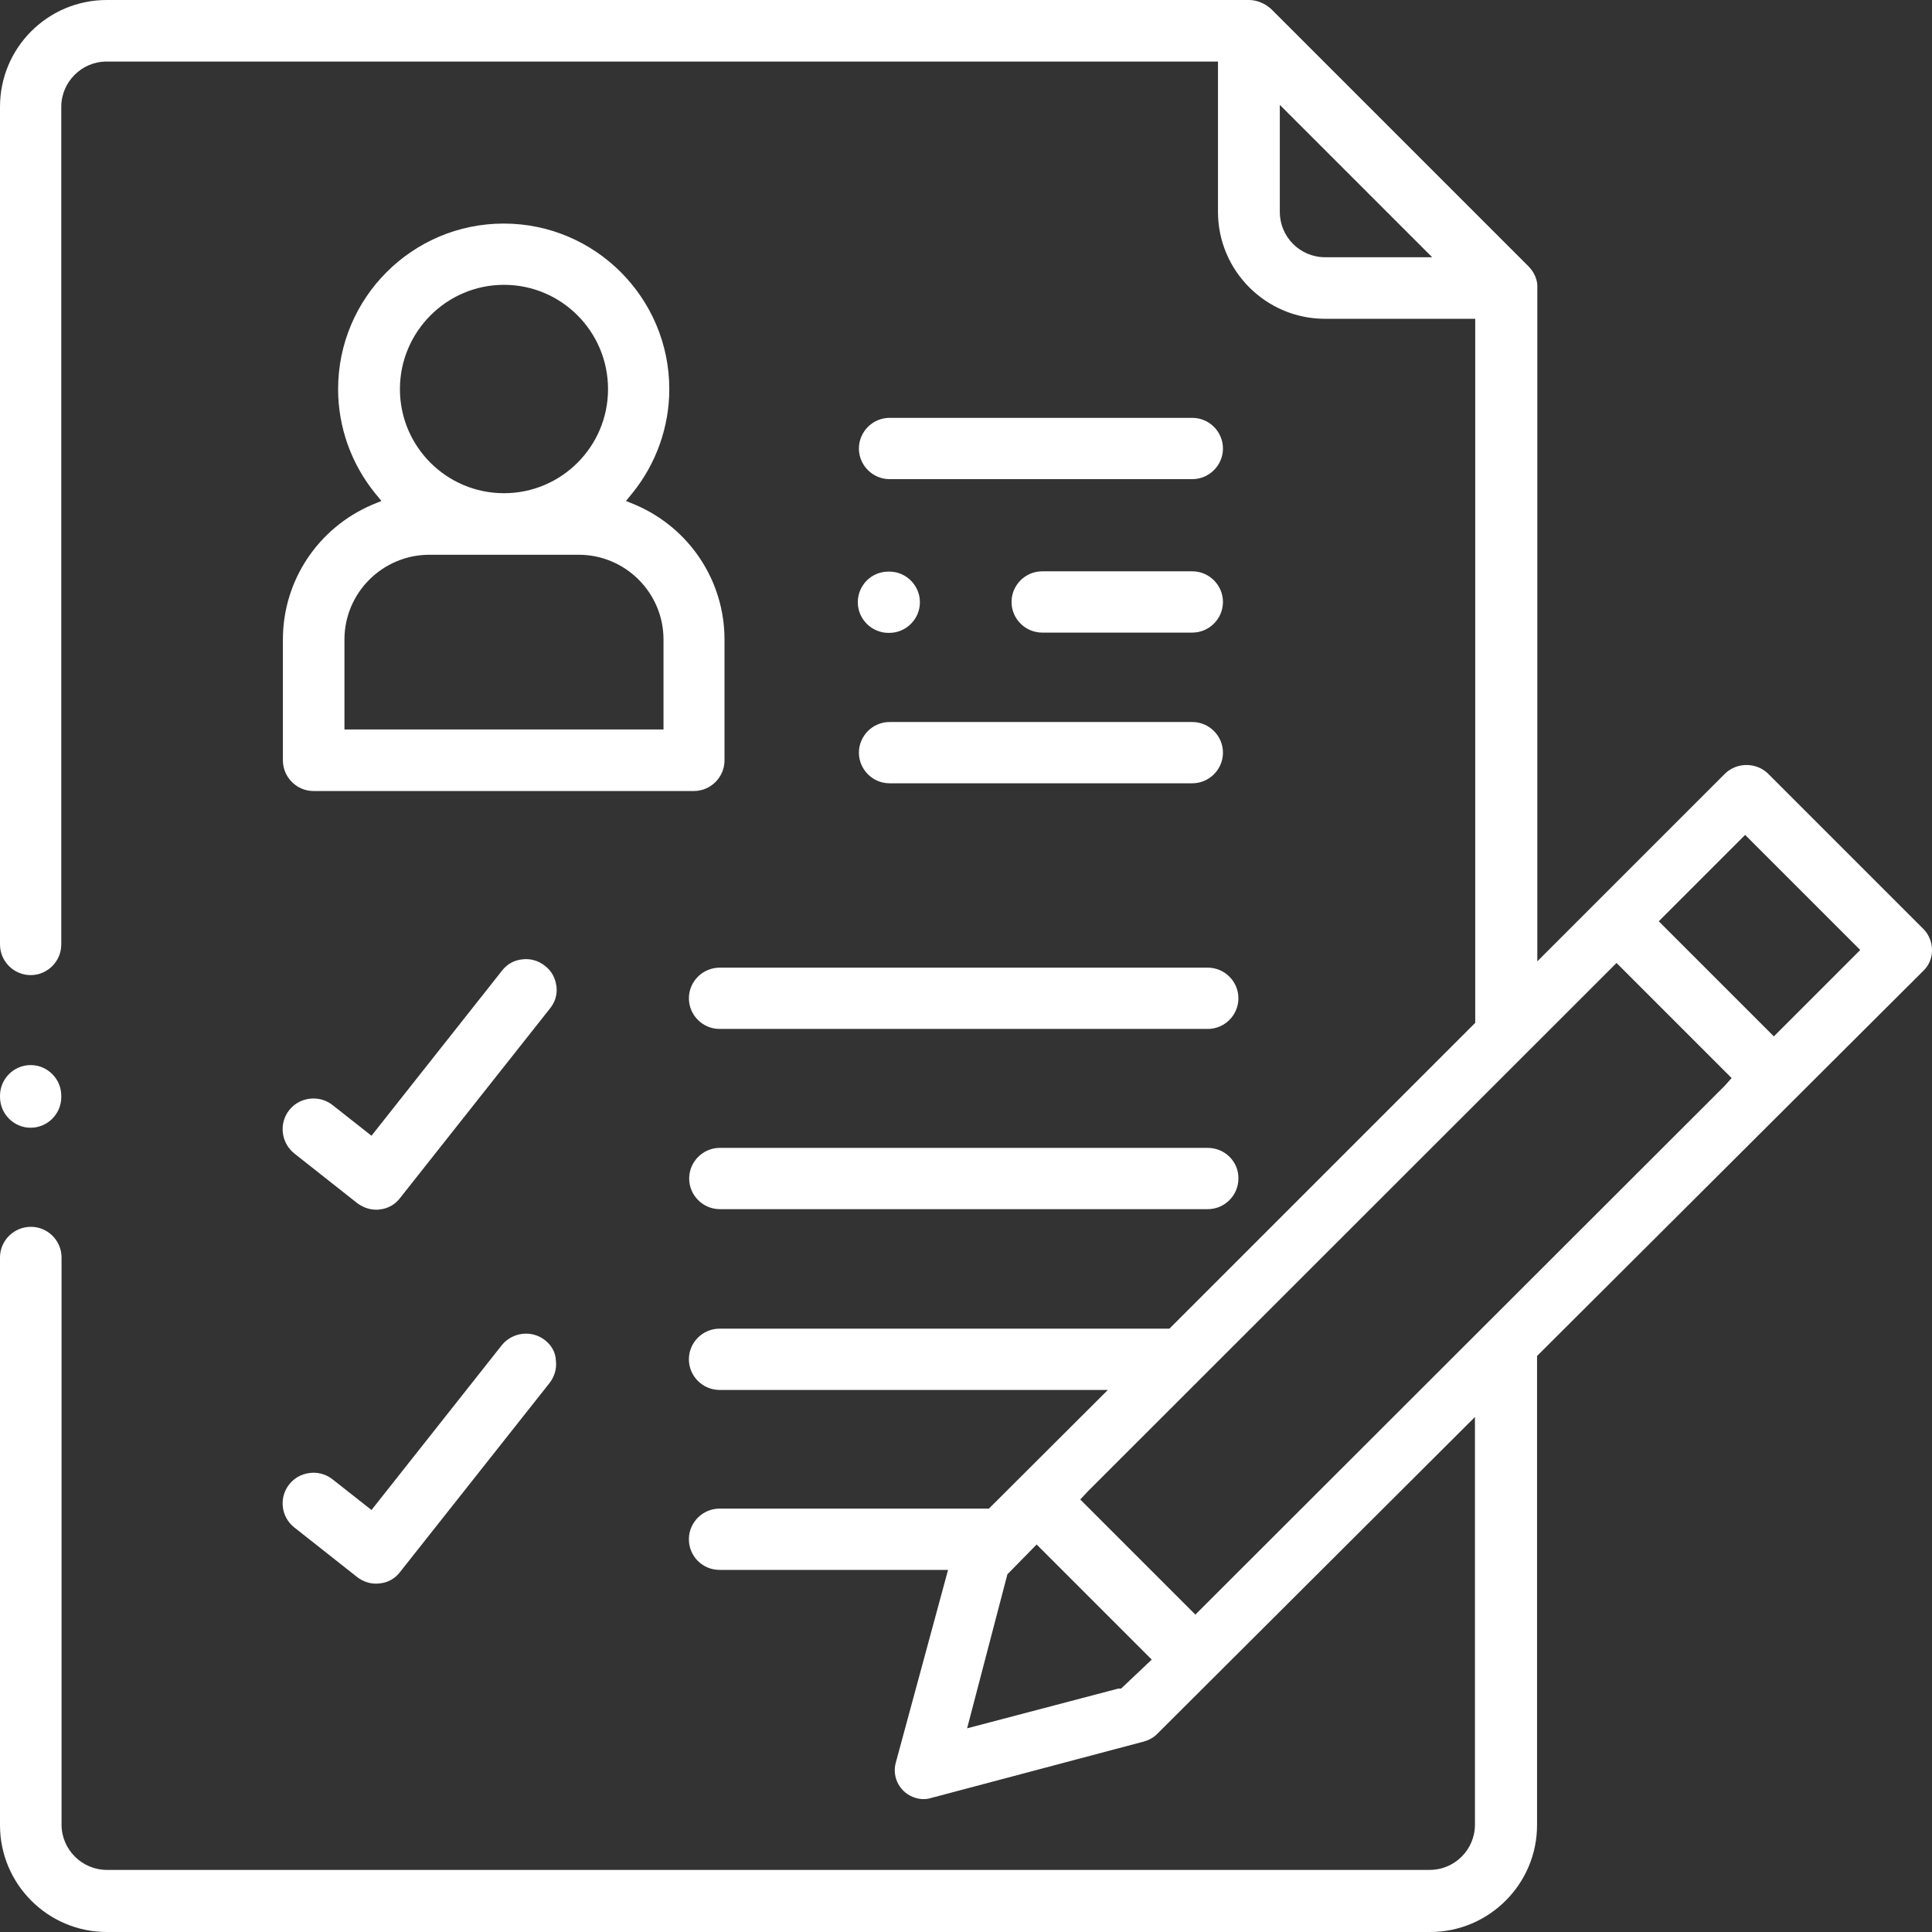
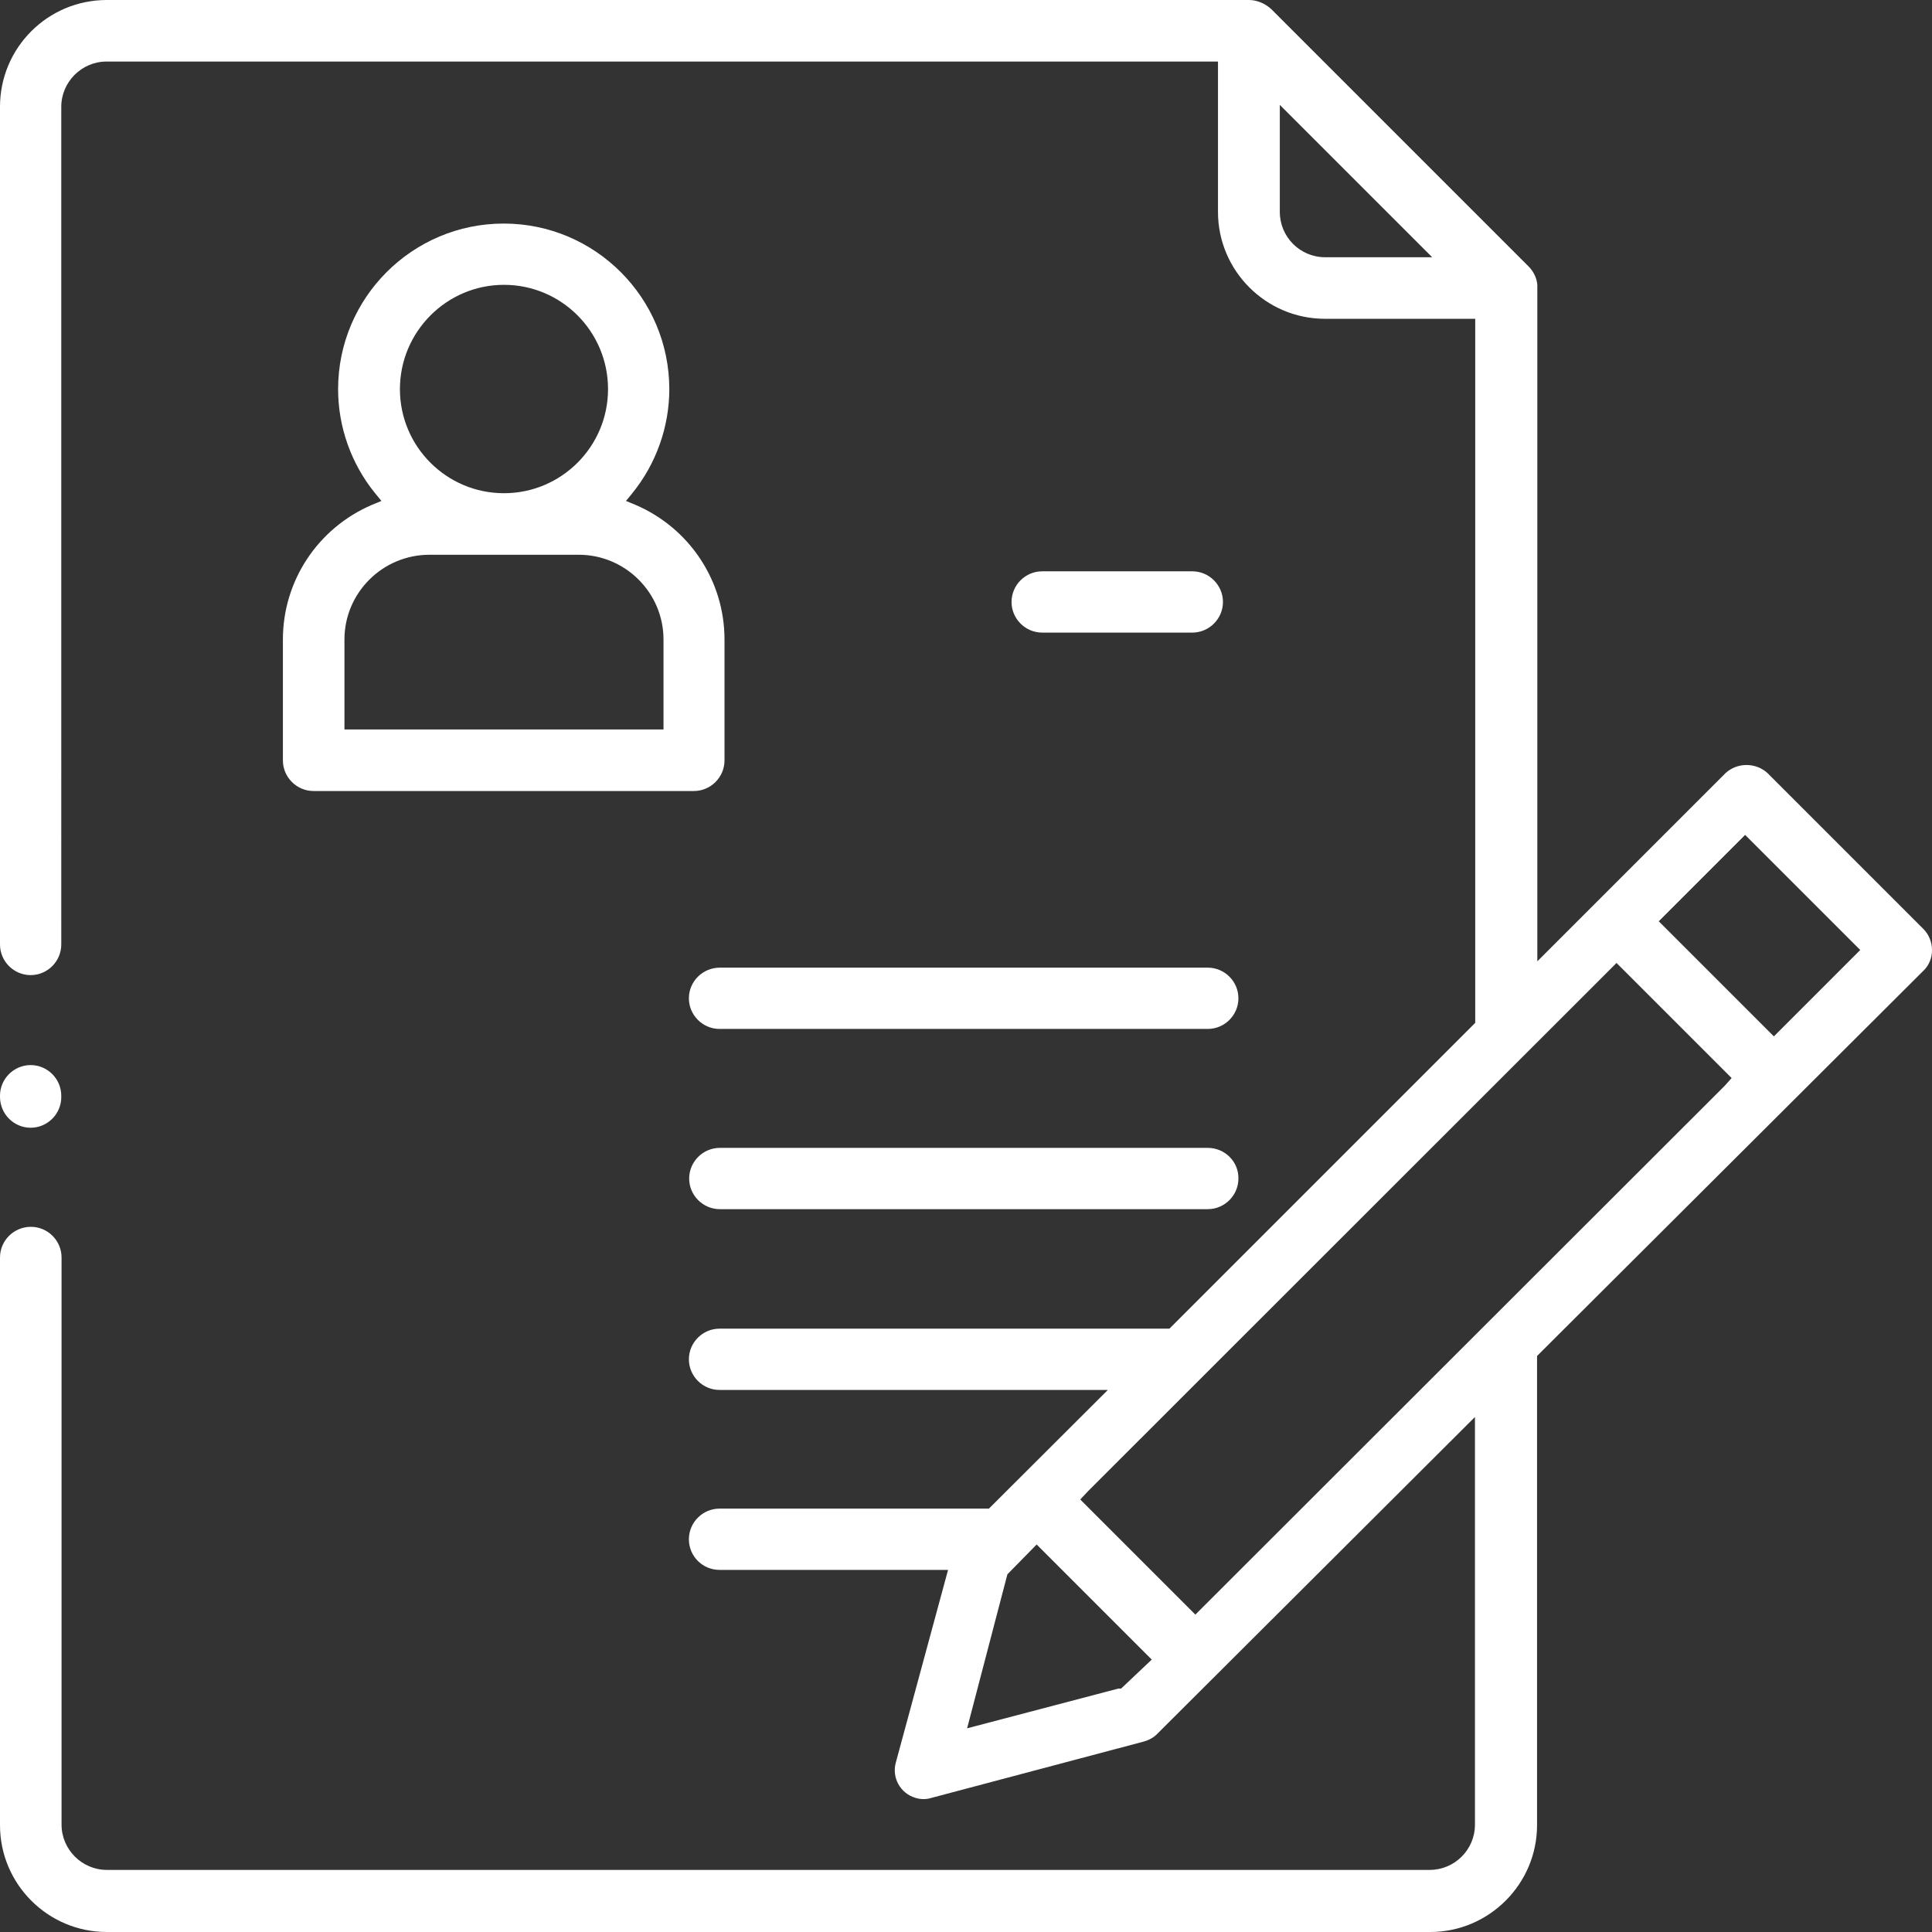
<svg xmlns="http://www.w3.org/2000/svg" xmlns:xlink="http://www.w3.org/1999/xlink" version="1.1" id="Laag_1" x="0px" y="0px" width="70px" height="70px" viewBox="0 0 70 70" style="enable-background:new 0 0 70 70;" xml:space="preserve">
  <rect x="0" y="0" width="70" height="70" fill="#333333" stroke="none" />
  <style type="text/css">
	.st0{clip-path:url(#SVGID_2_);fill:#FFFFFF;}
</style>
  <g>
    <defs>
      <rect id="SVGID_1_" width="70" height="70" />
    </defs>
    <clipPath id="SVGID_2_">
      <use xlink:href="#SVGID_1_" style="overflow:visible;" />
    </clipPath>
    <path class="st0" d="M43.2,20.7h-5.44c-0.61,0-1.11,0.5-1.11,1.11c0,0.61,0.5,1.11,1.11,1.11h5.44c0.61,0,1.11-0.5,1.11-1.11   C44.31,21.2,43.81,20.7,43.2,20.7" />
-     <path class="st0" d="M43.2,26.16H32.23c-0.61,0-1.11,0.5-1.11,1.11c0,0.61,0.5,1.11,1.11,1.11H43.2c0.61,0,1.11-0.5,1.11-1.11   C44.31,26.66,43.81,26.16,43.2,26.16" />
-     <path class="st0" d="M20.16,35.73c-0.04-0.3-0.18-0.56-0.42-0.74c-0.23-0.18-0.52-0.27-0.82-0.23c-0.3,0.03-0.56,0.18-0.74,0.42   l-4.72,5.97l-1.41-1.11c-0.2-0.16-0.45-0.24-0.69-0.24c-0.33,0-0.66,0.14-0.88,0.42c-0.38,0.48-0.3,1.18,0.18,1.57l2.28,1.8   c0.2,0.15,0.44,0.24,0.69,0.24c0.04,0,0.09,0,0.13-0.01c0.3-0.03,0.56-0.18,0.74-0.42l5.41-6.84   C20.12,36.31,20.2,36.02,20.16,35.73" />
-     <path class="st0" d="M19.75,48.56c-0.48-0.38-1.18-0.3-1.57,0.18l-4.72,5.97l-1.41-1.11c-0.2-0.16-0.45-0.24-0.69-0.24   c-0.33,0-0.66,0.14-0.88,0.42c-0.38,0.48-0.3,1.18,0.18,1.56l2.28,1.8c0.23,0.18,0.53,0.27,0.82,0.23c0.3-0.03,0.56-0.18,0.74-0.42   l5.41-6.84c0.18-0.23,0.27-0.53,0.23-0.82C20.13,49,19.98,48.74,19.75,48.56" />
-     <path class="st0" d="M32.19,22.93h0.03c0.61,0,1.11-0.5,1.11-1.11s-0.5-1.11-1.11-1.11h-0.03c-0.62,0-1.11,0.5-1.11,1.11   S31.58,22.93,32.19,22.93" />
    <path class="st0" d="M1.11,40.86c0.61,0,1.11-0.5,1.11-1.11V39.7c0-0.61-0.5-1.11-1.11-1.11S0,39.09,0,39.7v0.04   C0,40.36,0.5,40.86,1.11,40.86" />
    <path class="st0" d="M24.96,36.17c0,0.61,0.5,1.11,1.11,1.11h17.69c0.61,0,1.11-0.5,1.11-1.11c0-0.61-0.5-1.11-1.11-1.11H26.08   C25.46,35.06,24.96,35.56,24.96,36.17" />
    <path class="st0" d="M43.76,41.59H26.08c-0.61,0-1.11,0.5-1.11,1.11c0,0.61,0.5,1.11,1.11,1.11h17.68c0.61,0,1.11-0.5,1.11-1.11   C44.88,42.09,44.38,41.59,43.76,41.59" />
-     <path class="st0" d="M43.2,15.14H32.23c-0.61,0-1.11,0.5-1.11,1.11c0,0.61,0.5,1.11,1.11,1.11H43.2c0.61,0,1.11-0.5,1.11-1.11   C44.31,15.64,43.81,15.14,43.2,15.14" />
    <path class="st0" d="M15.56,20.1h5.41c1.69,0,3.07,1.38,3.07,3.07v3.26H12.48v-3.26C12.48,21.48,13.86,20.1,15.56,20.1    M18.26,10.32c2.08,0,3.77,1.69,3.77,3.78c0,2.08-1.69,3.77-3.77,3.77c-2.08,0-3.77-1.69-3.77-3.77   C14.49,12.02,16.18,10.32,18.26,10.32 M10.25,23.17v4.38c0,0.61,0.5,1.11,1.11,1.11h13.78c0.61,0,1.11-0.5,1.11-1.11v-4.38   c0-2.13-1.27-4.04-3.23-4.88l-0.34-0.14l0.23-0.28c0.86-1.06,1.34-2.4,1.34-3.77c0-3.31-2.69-6-6-6c-3.31,0-6,2.69-6,6   c0,1.36,0.47,2.7,1.34,3.77l0.23,0.28l-0.34,0.14C11.52,19.13,10.25,21.04,10.25,23.17" />
    <path class="st0" d="M64.27,37.55l-4.17-4.17l3.13-3.13l4.17,4.17L64.27,37.55z M62.49,39.34L43.31,58.5l-4.17-4.17l0.27-0.29   l19.16-19.15l4.17,4.17L62.49,39.34z M40.62,61.18h-0.1l-5.48,1.44l1.46-5.58l1.06-1.08l4.17,4.17L40.62,61.18z M48.01,9.32   c-0.91,0-1.64-0.74-1.64-1.64V3.8l5.52,5.52H48.01z M70,34.43c0-0.29-0.11-0.57-0.31-0.77l-5.65-5.65c-0.43-0.39-1.09-0.39-1.52,0   l-4.75,4.75l-2.07,2.07V10.43c0-0.03,0-0.07,0-0.1l0-0.01c0,0,0,0,0,0l0,0c-0.02-0.25-0.14-0.49-0.32-0.67l-9.32-9.32   C45.83,0.12,45.54,0,45.25,0H3.87C1.73,0,0,1.73,0,3.87v30.35c0,0.61,0.5,1.11,1.11,1.11c0.61,0,1.11-0.5,1.11-1.11V3.87   c0-0.9,0.74-1.64,1.64-1.64h40.27v5.45c0,2.13,1.74,3.87,3.87,3.87h5.45v25.51L42.37,48.14h-16.3c-0.61,0-1.11,0.5-1.11,1.11   c0,0.61,0.5,1.11,1.11,1.11h14.07l-4.31,4.3h-9.76c-0.61,0-1.11,0.5-1.11,1.11c0,0.62,0.5,1.11,1.11,1.11h8.28l-1.89,6.97   c-0.16,0.55,0.16,1.13,0.71,1.29c0.19,0.06,0.39,0.06,0.58,0l7.69-2.04c0.18-0.05,0.35-0.14,0.48-0.27l11.52-11.49v14.77   c0,0.91-0.74,1.64-1.64,1.64H3.87c-0.9,0-1.64-0.74-1.64-1.64V45.56c0-0.61-0.5-1.11-1.11-1.11C0.5,44.45,0,44.95,0,45.56v20.57   C0,68.26,1.73,70,3.87,70h47.95c2.13,0,3.87-1.74,3.87-3.87V49.13l14-13.96C69.89,34.98,70,34.71,70,34.43" />
  </g>
</svg>